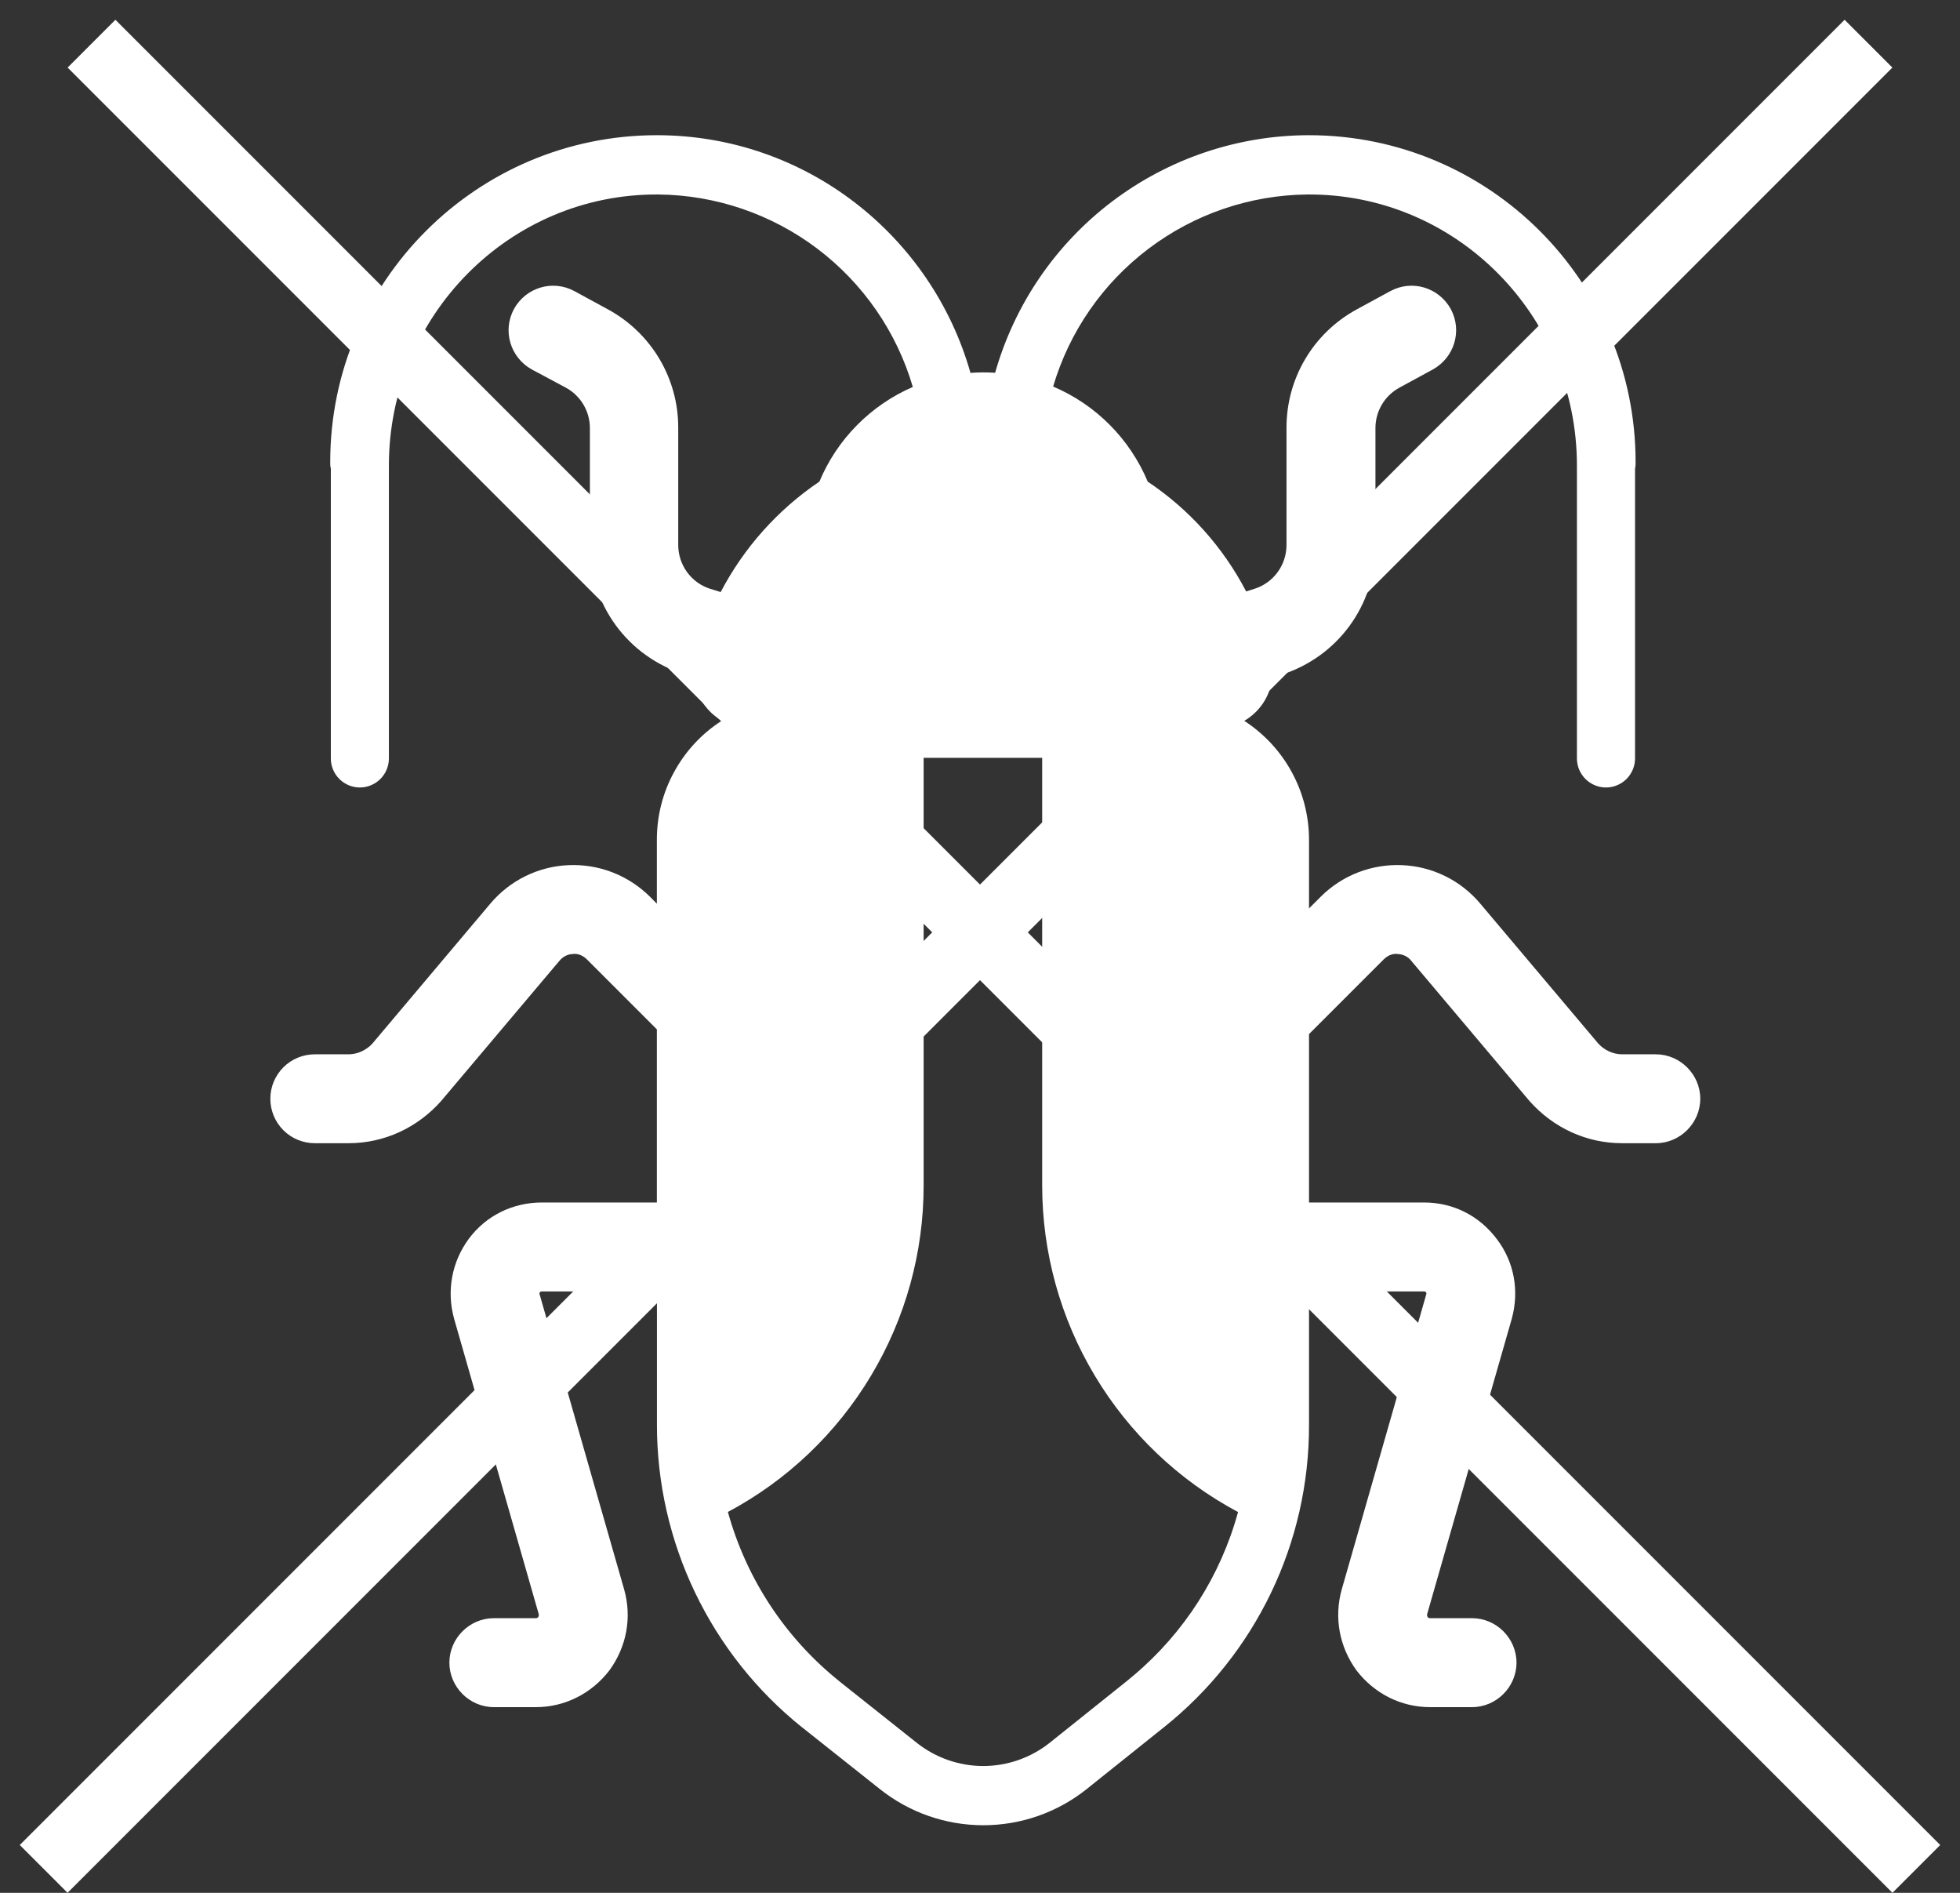
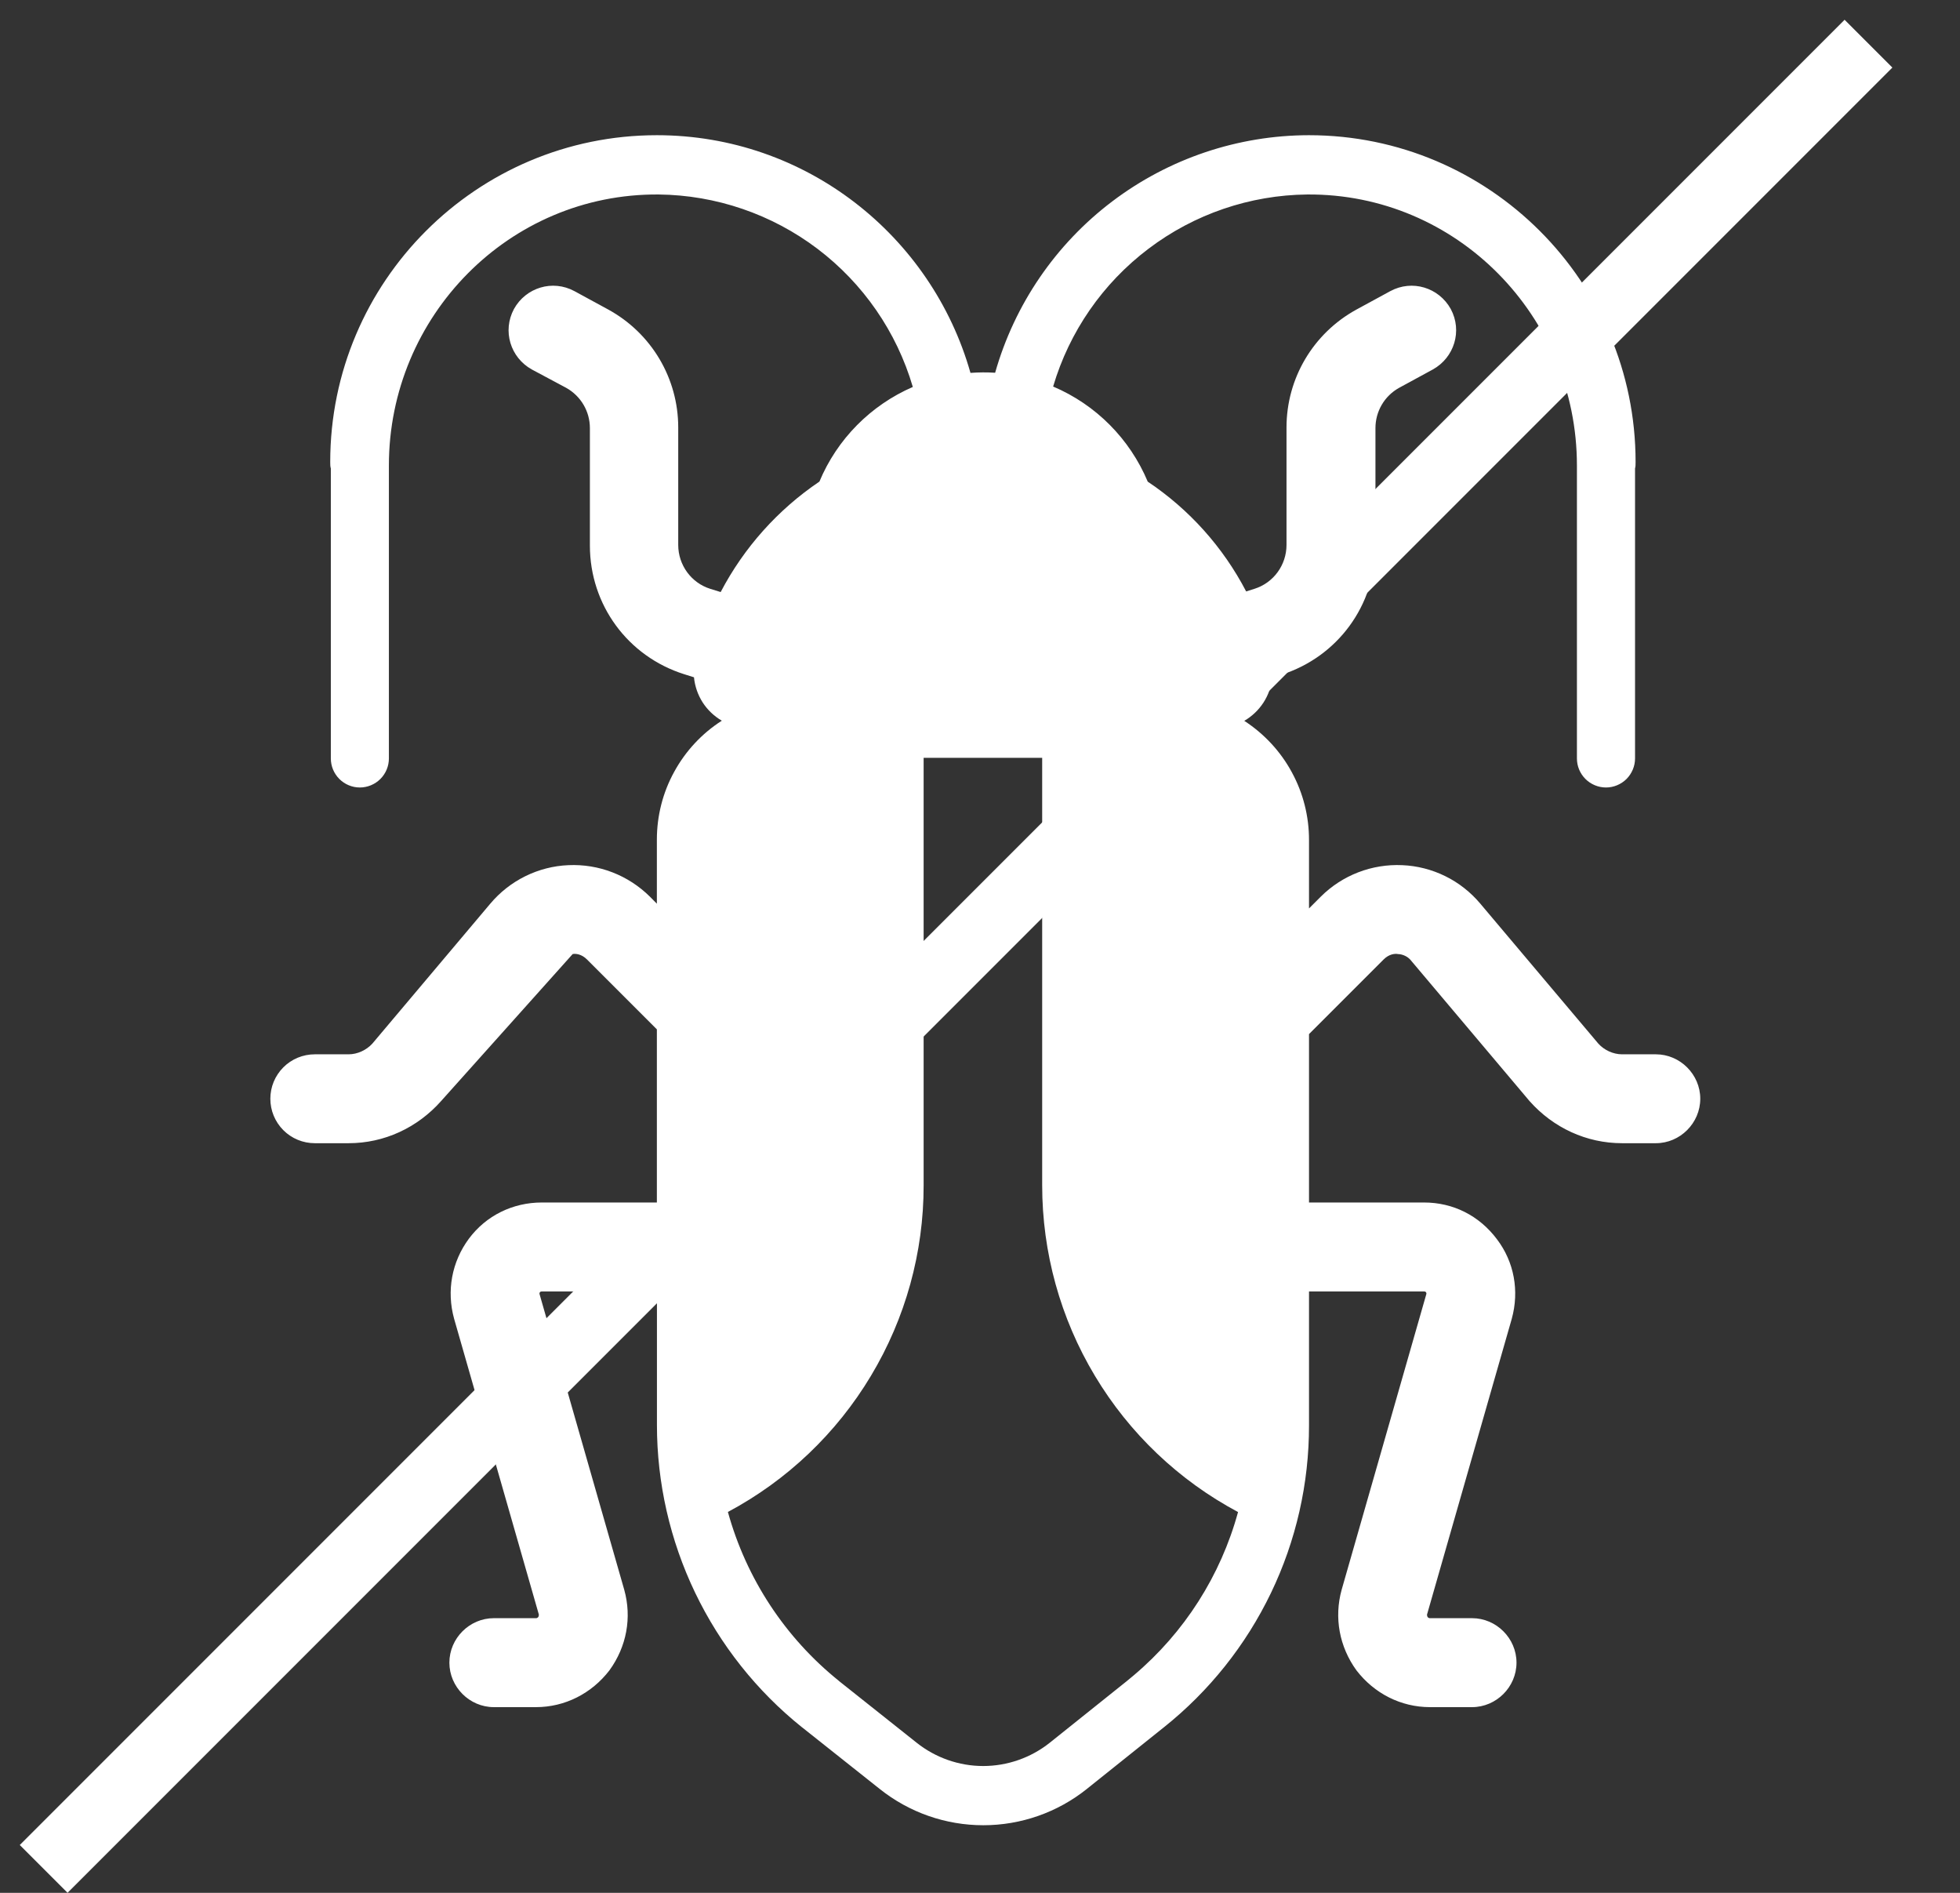
<svg xmlns="http://www.w3.org/2000/svg" width="29" height="28" viewBox="0 0 29 28" fill="none">
  <rect x="0" y="0" width="29" height="28" fill="#333333" stroke="none" />
-   <path d="M4.886 6.833C4.886 4.167 7.052 2 9.719 2C11.921 2 13.784 3.486 14.359 5.516C14.48 5.507 14.602 5.506 14.724 5.514C15.011 4.503 15.619 3.613 16.457 2.979C17.295 2.345 18.317 2.001 19.367 2C22.034 2 24.2 4.167 24.2 6.833C24.2 6.868 24.2 6.903 24.192 6.929V11.219C24.192 11.333 24.146 11.442 24.066 11.523C23.985 11.603 23.876 11.649 23.762 11.649C23.648 11.649 23.538 11.603 23.458 11.523C23.377 11.442 23.332 11.333 23.332 11.219V6.886C23.332 4.675 21.551 2.86 19.341 2.877C18.493 2.886 17.67 3.167 16.994 3.679C16.317 4.19 15.822 4.905 15.582 5.718C16.214 5.986 16.716 6.491 16.982 7.125C17.596 7.535 18.097 8.094 18.438 8.749L18.561 8.71C18.842 8.622 19.035 8.359 19.035 8.061V6.324C19.035 5.596 19.43 4.93 20.07 4.579L20.57 4.307C20.895 4.131 21.289 4.254 21.465 4.57C21.64 4.895 21.517 5.289 21.201 5.465L20.701 5.737C20.482 5.859 20.351 6.087 20.351 6.333V8.079C20.351 8.956 19.789 9.719 18.956 9.982L18.824 10.023C18.811 10.155 18.766 10.282 18.694 10.393C18.622 10.504 18.524 10.597 18.41 10.663C18.704 10.854 18.947 11.115 19.114 11.424C19.282 11.732 19.369 12.078 19.368 12.429V13.438L19.544 13.262C19.701 13.106 19.889 12.984 20.096 12.904C20.303 12.824 20.525 12.788 20.747 12.798C20.968 12.807 21.186 12.863 21.385 12.961C21.584 13.059 21.76 13.198 21.903 13.368L23.649 15.438C23.736 15.534 23.868 15.596 24 15.596H24.5C24.859 15.596 25.157 15.894 25.157 16.253C25.157 16.613 24.859 16.911 24.5 16.911H24C23.473 16.911 22.982 16.683 22.631 16.288L20.886 14.219C20.862 14.187 20.832 14.161 20.797 14.143C20.762 14.125 20.723 14.114 20.684 14.113C20.64 14.104 20.552 14.113 20.473 14.192L19.368 15.297V17.788H21.07C21.5 17.788 21.886 17.981 22.149 18.332C22.403 18.666 22.482 19.095 22.368 19.508L21.114 23.884C21.114 23.893 21.114 23.902 21.122 23.92C21.14 23.937 21.149 23.937 21.158 23.937H21.78C22.14 23.937 22.438 24.235 22.438 24.595C22.438 24.955 22.14 25.253 21.78 25.253H21.158C20.728 25.253 20.333 25.051 20.07 24.709C19.816 24.358 19.737 23.928 19.851 23.516L21.105 19.139C21.105 19.13 21.105 19.122 21.096 19.113C21.087 19.104 21.079 19.104 21.07 19.104H19.368V21.086C19.369 21.944 19.177 22.791 18.805 23.564C18.433 24.337 17.892 25.016 17.221 25.551L16.081 26.463C15.646 26.811 15.106 27 14.549 27C13.992 27 13.452 26.811 13.017 26.464L11.868 25.552L11.866 25.551C11.196 25.014 10.656 24.333 10.284 23.558C9.913 22.784 9.72 21.936 9.72 21.078V19.104H8.017C8.008 19.104 8 19.104 7.991 19.113C7.982 19.122 7.982 19.13 7.982 19.139L9.236 23.516C9.351 23.928 9.272 24.358 9.017 24.709C8.754 25.051 8.359 25.253 7.93 25.253H7.307C6.947 25.253 6.649 24.955 6.649 24.595C6.649 24.235 6.947 23.937 7.307 23.937H7.93C7.938 23.937 7.947 23.937 7.965 23.92C7.973 23.902 7.973 23.893 7.973 23.884L6.719 19.508C6.605 19.095 6.684 18.666 6.938 18.323C7.193 17.981 7.587 17.788 8.017 17.788H9.719V15.227L8.684 14.192C8.605 14.113 8.517 14.104 8.473 14.113C8.43 14.113 8.342 14.131 8.272 14.219L6.526 16.288C6.175 16.683 5.684 16.911 5.158 16.911H4.658C4.483 16.911 4.316 16.842 4.193 16.719C4.069 16.595 4 16.428 4 16.253C4 16.079 4.069 15.912 4.193 15.788C4.316 15.665 4.483 15.596 4.658 15.596H5.158C5.289 15.596 5.421 15.534 5.509 15.438L7.254 13.368C7.397 13.198 7.574 13.059 7.773 12.961C7.972 12.863 8.189 12.807 8.411 12.798C8.633 12.788 8.854 12.824 9.061 12.904C9.268 12.984 9.456 13.106 9.614 13.262L9.719 13.368V12.42C9.719 12.07 9.806 11.725 9.975 11.418C10.143 11.11 10.385 10.85 10.68 10.661C10.565 10.594 10.468 10.501 10.396 10.39C10.325 10.278 10.281 10.151 10.268 10.019L10.122 9.973C9.289 9.71 8.728 8.947 8.728 8.07V6.333C8.728 6.087 8.596 5.859 8.377 5.737L7.868 5.465C7.552 5.289 7.43 4.895 7.605 4.57C7.78 4.254 8.175 4.131 8.5 4.307L9 4.579C9.64 4.93 10.035 5.596 10.035 6.324V8.061C10.035 8.359 10.228 8.622 10.508 8.71L10.663 8.758C11.007 8.101 11.509 7.539 12.124 7.124C12.386 6.496 12.882 5.995 13.506 5.724C13.267 4.909 12.772 4.193 12.095 3.68C11.418 3.168 10.594 2.886 9.745 2.877C7.535 2.86 5.754 4.675 5.754 6.886V11.219C5.754 11.333 5.709 11.442 5.628 11.523C5.548 11.603 5.438 11.649 5.324 11.649C5.21 11.649 5.101 11.603 5.021 11.523C4.94 11.442 4.895 11.333 4.895 11.219V6.929C4.886 6.903 4.886 6.868 4.886 6.833ZM10.77 22.366C11.042 23.351 11.617 24.226 12.414 24.866L12.414 24.867L13.562 25.779C13.842 26.002 14.19 26.124 14.547 26.124C14.905 26.124 15.253 26.002 15.533 25.779L16.673 24.867L16.779 24.779C17.524 24.149 18.061 23.308 18.318 22.367C17.442 21.9 16.71 21.203 16.2 20.352C15.689 19.501 15.42 18.527 15.42 17.534V11.21H13.666V17.534C13.667 18.526 13.398 19.5 12.887 20.351C12.377 21.203 11.645 21.899 10.77 22.366Z" fill="white" />
-   <line x1="1.354" y1="0.646" x2="28.354" y2="27.646" stroke="white" />
+   <path d="M4.886 6.833C4.886 4.167 7.052 2 9.719 2C11.921 2 13.784 3.486 14.359 5.516C14.48 5.507 14.602 5.506 14.724 5.514C15.011 4.503 15.619 3.613 16.457 2.979C17.295 2.345 18.317 2.001 19.367 2C22.034 2 24.2 4.167 24.2 6.833C24.2 6.868 24.2 6.903 24.192 6.929V11.219C24.192 11.333 24.146 11.442 24.066 11.523C23.985 11.603 23.876 11.649 23.762 11.649C23.648 11.649 23.538 11.603 23.458 11.523C23.377 11.442 23.332 11.333 23.332 11.219V6.886C23.332 4.675 21.551 2.86 19.341 2.877C18.493 2.886 17.67 3.167 16.994 3.679C16.317 4.19 15.822 4.905 15.582 5.718C16.214 5.986 16.716 6.491 16.982 7.125C17.596 7.535 18.097 8.094 18.438 8.749L18.561 8.71C18.842 8.622 19.035 8.359 19.035 8.061V6.324C19.035 5.596 19.43 4.93 20.07 4.579L20.57 4.307C20.895 4.131 21.289 4.254 21.465 4.57C21.64 4.895 21.517 5.289 21.201 5.465L20.701 5.737C20.482 5.859 20.351 6.087 20.351 6.333V8.079C20.351 8.956 19.789 9.719 18.956 9.982L18.824 10.023C18.811 10.155 18.766 10.282 18.694 10.393C18.622 10.504 18.524 10.597 18.41 10.663C18.704 10.854 18.947 11.115 19.114 11.424C19.282 11.732 19.369 12.078 19.368 12.429V13.438L19.544 13.262C19.701 13.106 19.889 12.984 20.096 12.904C20.303 12.824 20.525 12.788 20.747 12.798C20.968 12.807 21.186 12.863 21.385 12.961C21.584 13.059 21.76 13.198 21.903 13.368L23.649 15.438C23.736 15.534 23.868 15.596 24 15.596H24.5C24.859 15.596 25.157 15.894 25.157 16.253C25.157 16.613 24.859 16.911 24.5 16.911H24C23.473 16.911 22.982 16.683 22.631 16.288L20.886 14.219C20.862 14.187 20.832 14.161 20.797 14.143C20.762 14.125 20.723 14.114 20.684 14.113C20.64 14.104 20.552 14.113 20.473 14.192L19.368 15.297V17.788H21.07C21.5 17.788 21.886 17.981 22.149 18.332C22.403 18.666 22.482 19.095 22.368 19.508L21.114 23.884C21.114 23.893 21.114 23.902 21.122 23.92C21.14 23.937 21.149 23.937 21.158 23.937H21.78C22.14 23.937 22.438 24.235 22.438 24.595C22.438 24.955 22.14 25.253 21.78 25.253H21.158C20.728 25.253 20.333 25.051 20.07 24.709C19.816 24.358 19.737 23.928 19.851 23.516L21.105 19.139C21.105 19.13 21.105 19.122 21.096 19.113C21.087 19.104 21.079 19.104 21.07 19.104H19.368V21.086C19.369 21.944 19.177 22.791 18.805 23.564C18.433 24.337 17.892 25.016 17.221 25.551L16.081 26.463C15.646 26.811 15.106 27 14.549 27C13.992 27 13.452 26.811 13.017 26.464L11.868 25.552L11.866 25.551C11.196 25.014 10.656 24.333 10.284 23.558C9.913 22.784 9.72 21.936 9.72 21.078V19.104H8.017C8.008 19.104 8 19.104 7.991 19.113C7.982 19.122 7.982 19.13 7.982 19.139L9.236 23.516C9.351 23.928 9.272 24.358 9.017 24.709C8.754 25.051 8.359 25.253 7.93 25.253H7.307C6.947 25.253 6.649 24.955 6.649 24.595C6.649 24.235 6.947 23.937 7.307 23.937H7.93C7.938 23.937 7.947 23.937 7.965 23.92C7.973 23.902 7.973 23.893 7.973 23.884L6.719 19.508C6.605 19.095 6.684 18.666 6.938 18.323C7.193 17.981 7.587 17.788 8.017 17.788H9.719V15.227L8.684 14.192C8.605 14.113 8.517 14.104 8.473 14.113L6.526 16.288C6.175 16.683 5.684 16.911 5.158 16.911H4.658C4.483 16.911 4.316 16.842 4.193 16.719C4.069 16.595 4 16.428 4 16.253C4 16.079 4.069 15.912 4.193 15.788C4.316 15.665 4.483 15.596 4.658 15.596H5.158C5.289 15.596 5.421 15.534 5.509 15.438L7.254 13.368C7.397 13.198 7.574 13.059 7.773 12.961C7.972 12.863 8.189 12.807 8.411 12.798C8.633 12.788 8.854 12.824 9.061 12.904C9.268 12.984 9.456 13.106 9.614 13.262L9.719 13.368V12.42C9.719 12.07 9.806 11.725 9.975 11.418C10.143 11.11 10.385 10.85 10.68 10.661C10.565 10.594 10.468 10.501 10.396 10.39C10.325 10.278 10.281 10.151 10.268 10.019L10.122 9.973C9.289 9.71 8.728 8.947 8.728 8.07V6.333C8.728 6.087 8.596 5.859 8.377 5.737L7.868 5.465C7.552 5.289 7.43 4.895 7.605 4.57C7.78 4.254 8.175 4.131 8.5 4.307L9 4.579C9.64 4.93 10.035 5.596 10.035 6.324V8.061C10.035 8.359 10.228 8.622 10.508 8.71L10.663 8.758C11.007 8.101 11.509 7.539 12.124 7.124C12.386 6.496 12.882 5.995 13.506 5.724C13.267 4.909 12.772 4.193 12.095 3.68C11.418 3.168 10.594 2.886 9.745 2.877C7.535 2.86 5.754 4.675 5.754 6.886V11.219C5.754 11.333 5.709 11.442 5.628 11.523C5.548 11.603 5.438 11.649 5.324 11.649C5.21 11.649 5.101 11.603 5.021 11.523C4.94 11.442 4.895 11.333 4.895 11.219V6.929C4.886 6.903 4.886 6.868 4.886 6.833ZM10.77 22.366C11.042 23.351 11.617 24.226 12.414 24.866L12.414 24.867L13.562 25.779C13.842 26.002 14.19 26.124 14.547 26.124C14.905 26.124 15.253 26.002 15.533 25.779L16.673 24.867L16.779 24.779C17.524 24.149 18.061 23.308 18.318 22.367C17.442 21.9 16.71 21.203 16.2 20.352C15.689 19.501 15.42 18.527 15.42 17.534V11.21H13.666V17.534C13.667 18.526 13.398 19.5 12.887 20.351C12.377 21.203 11.645 21.899 10.77 22.366Z" fill="white" />
  <line x1="0.646" y1="27.646" x2="27.646" y2="0.646" stroke="white" />
</svg>